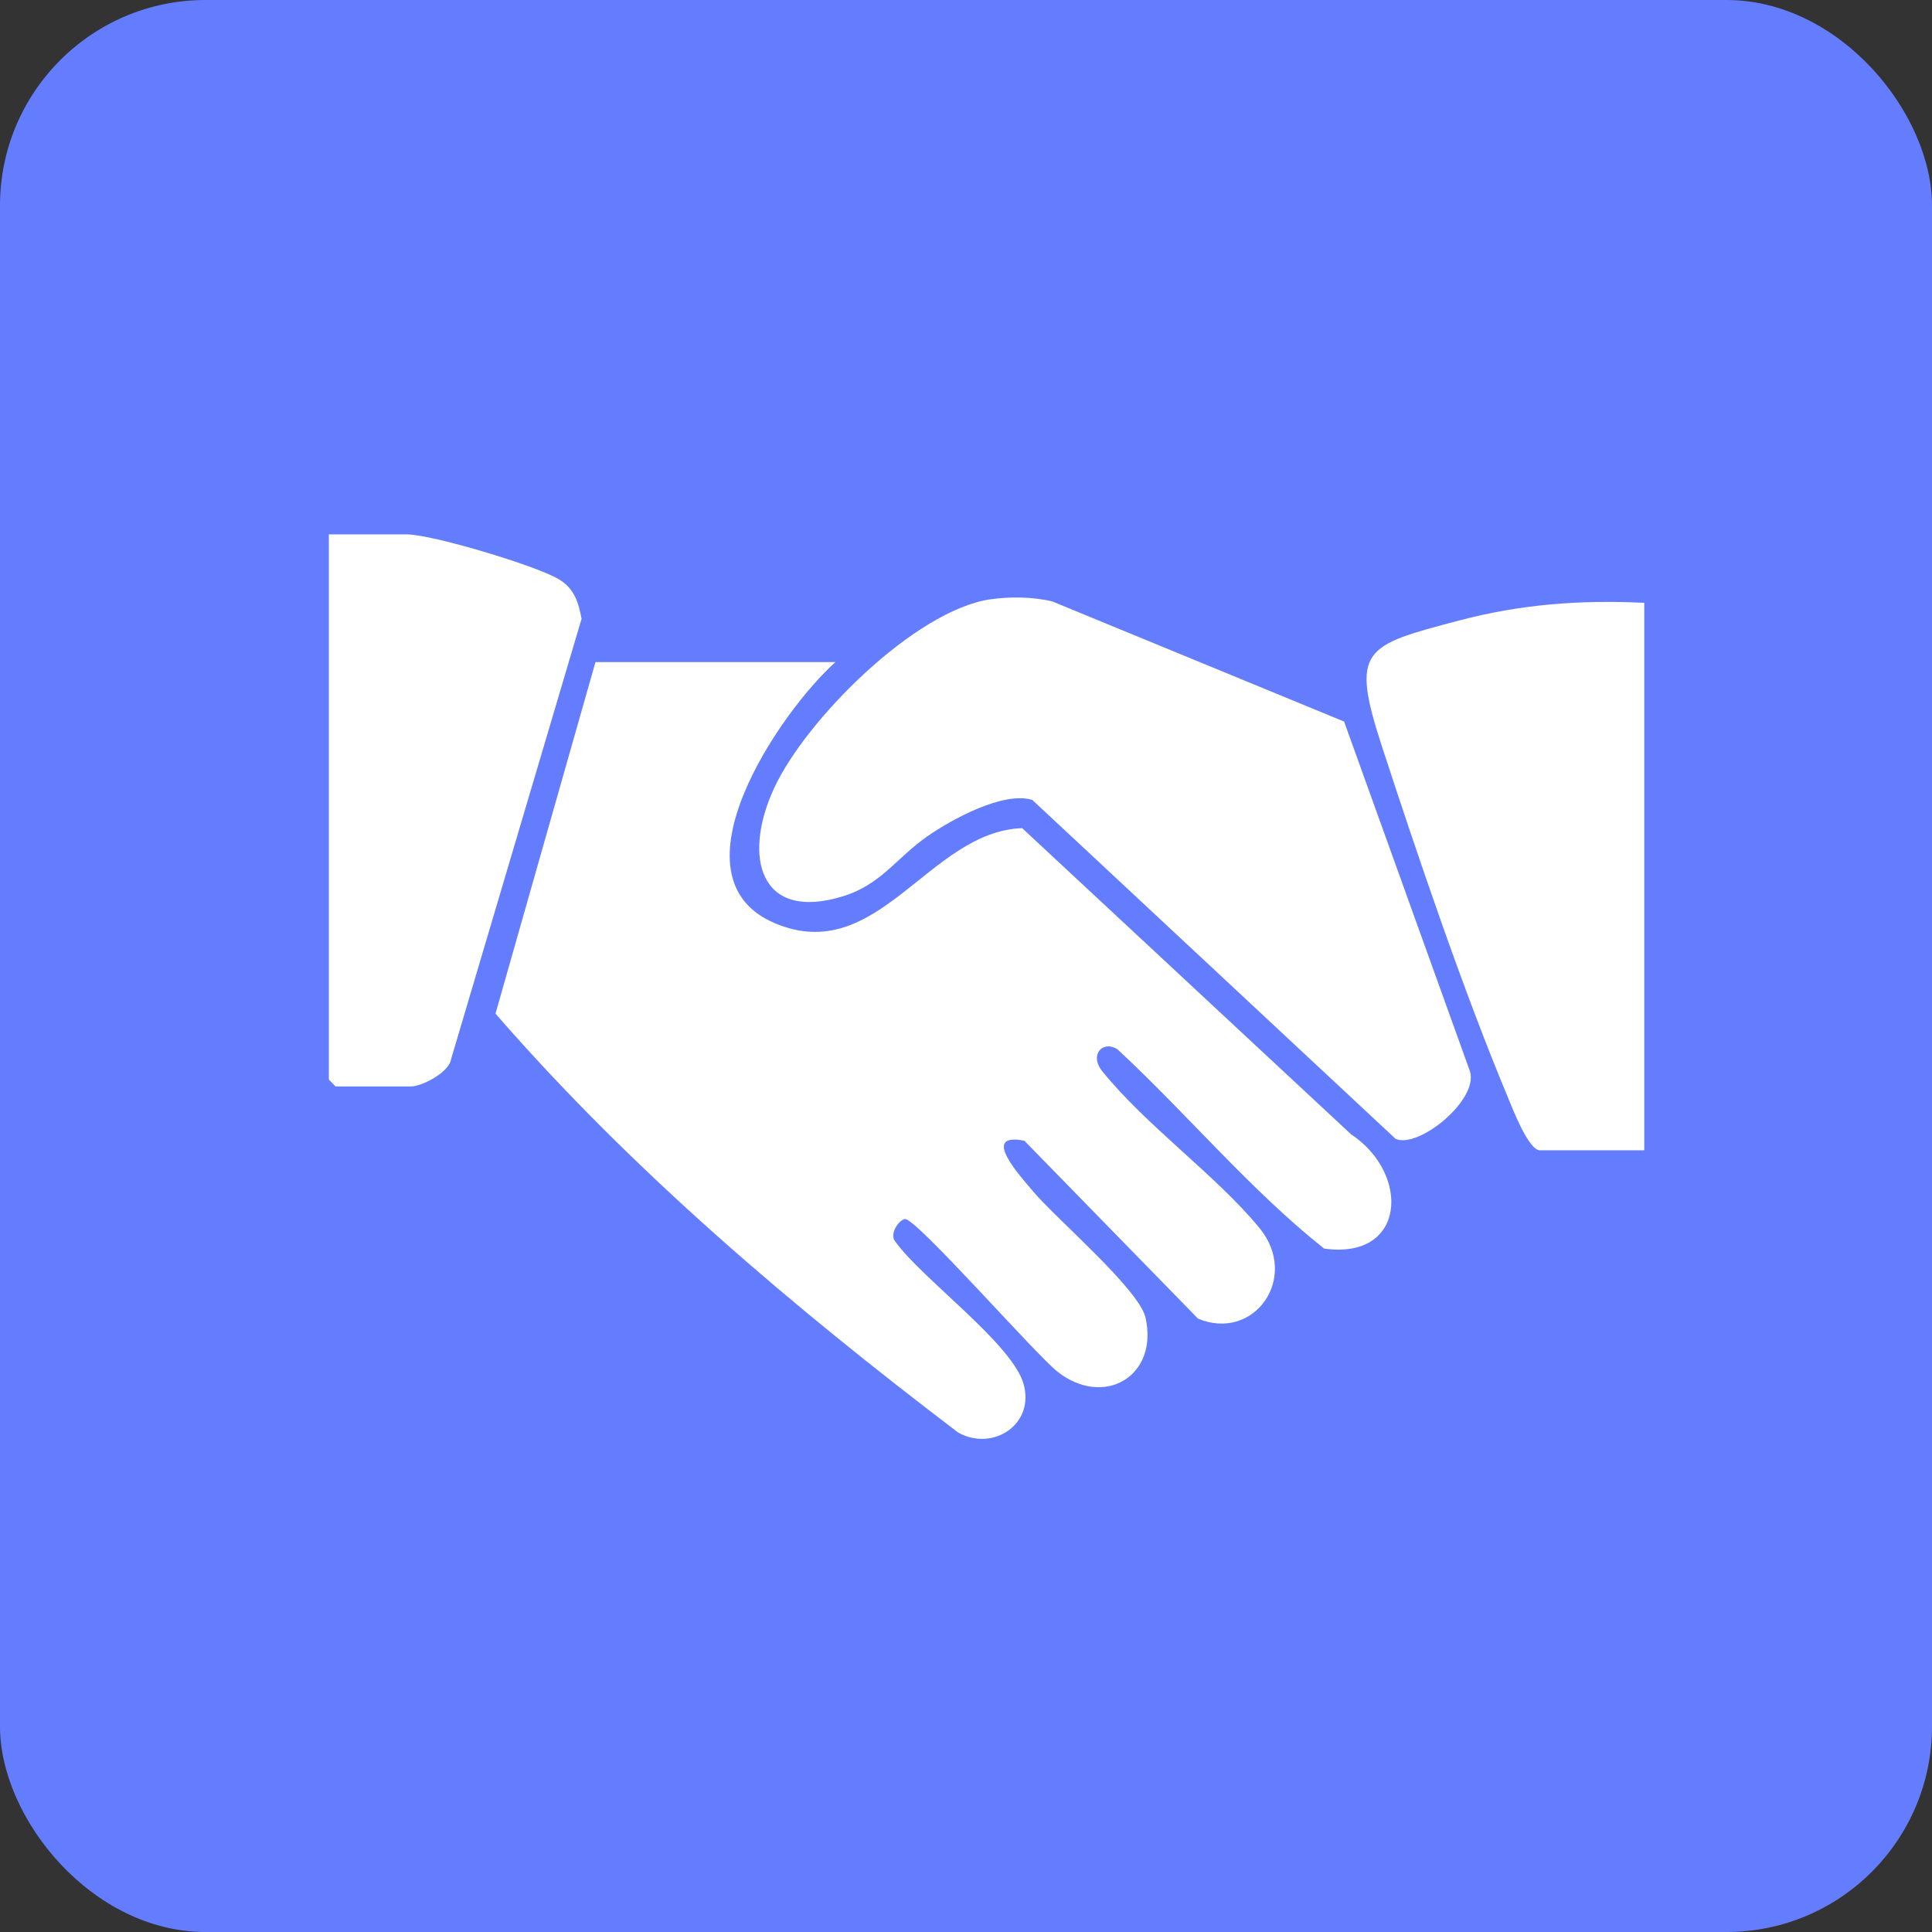
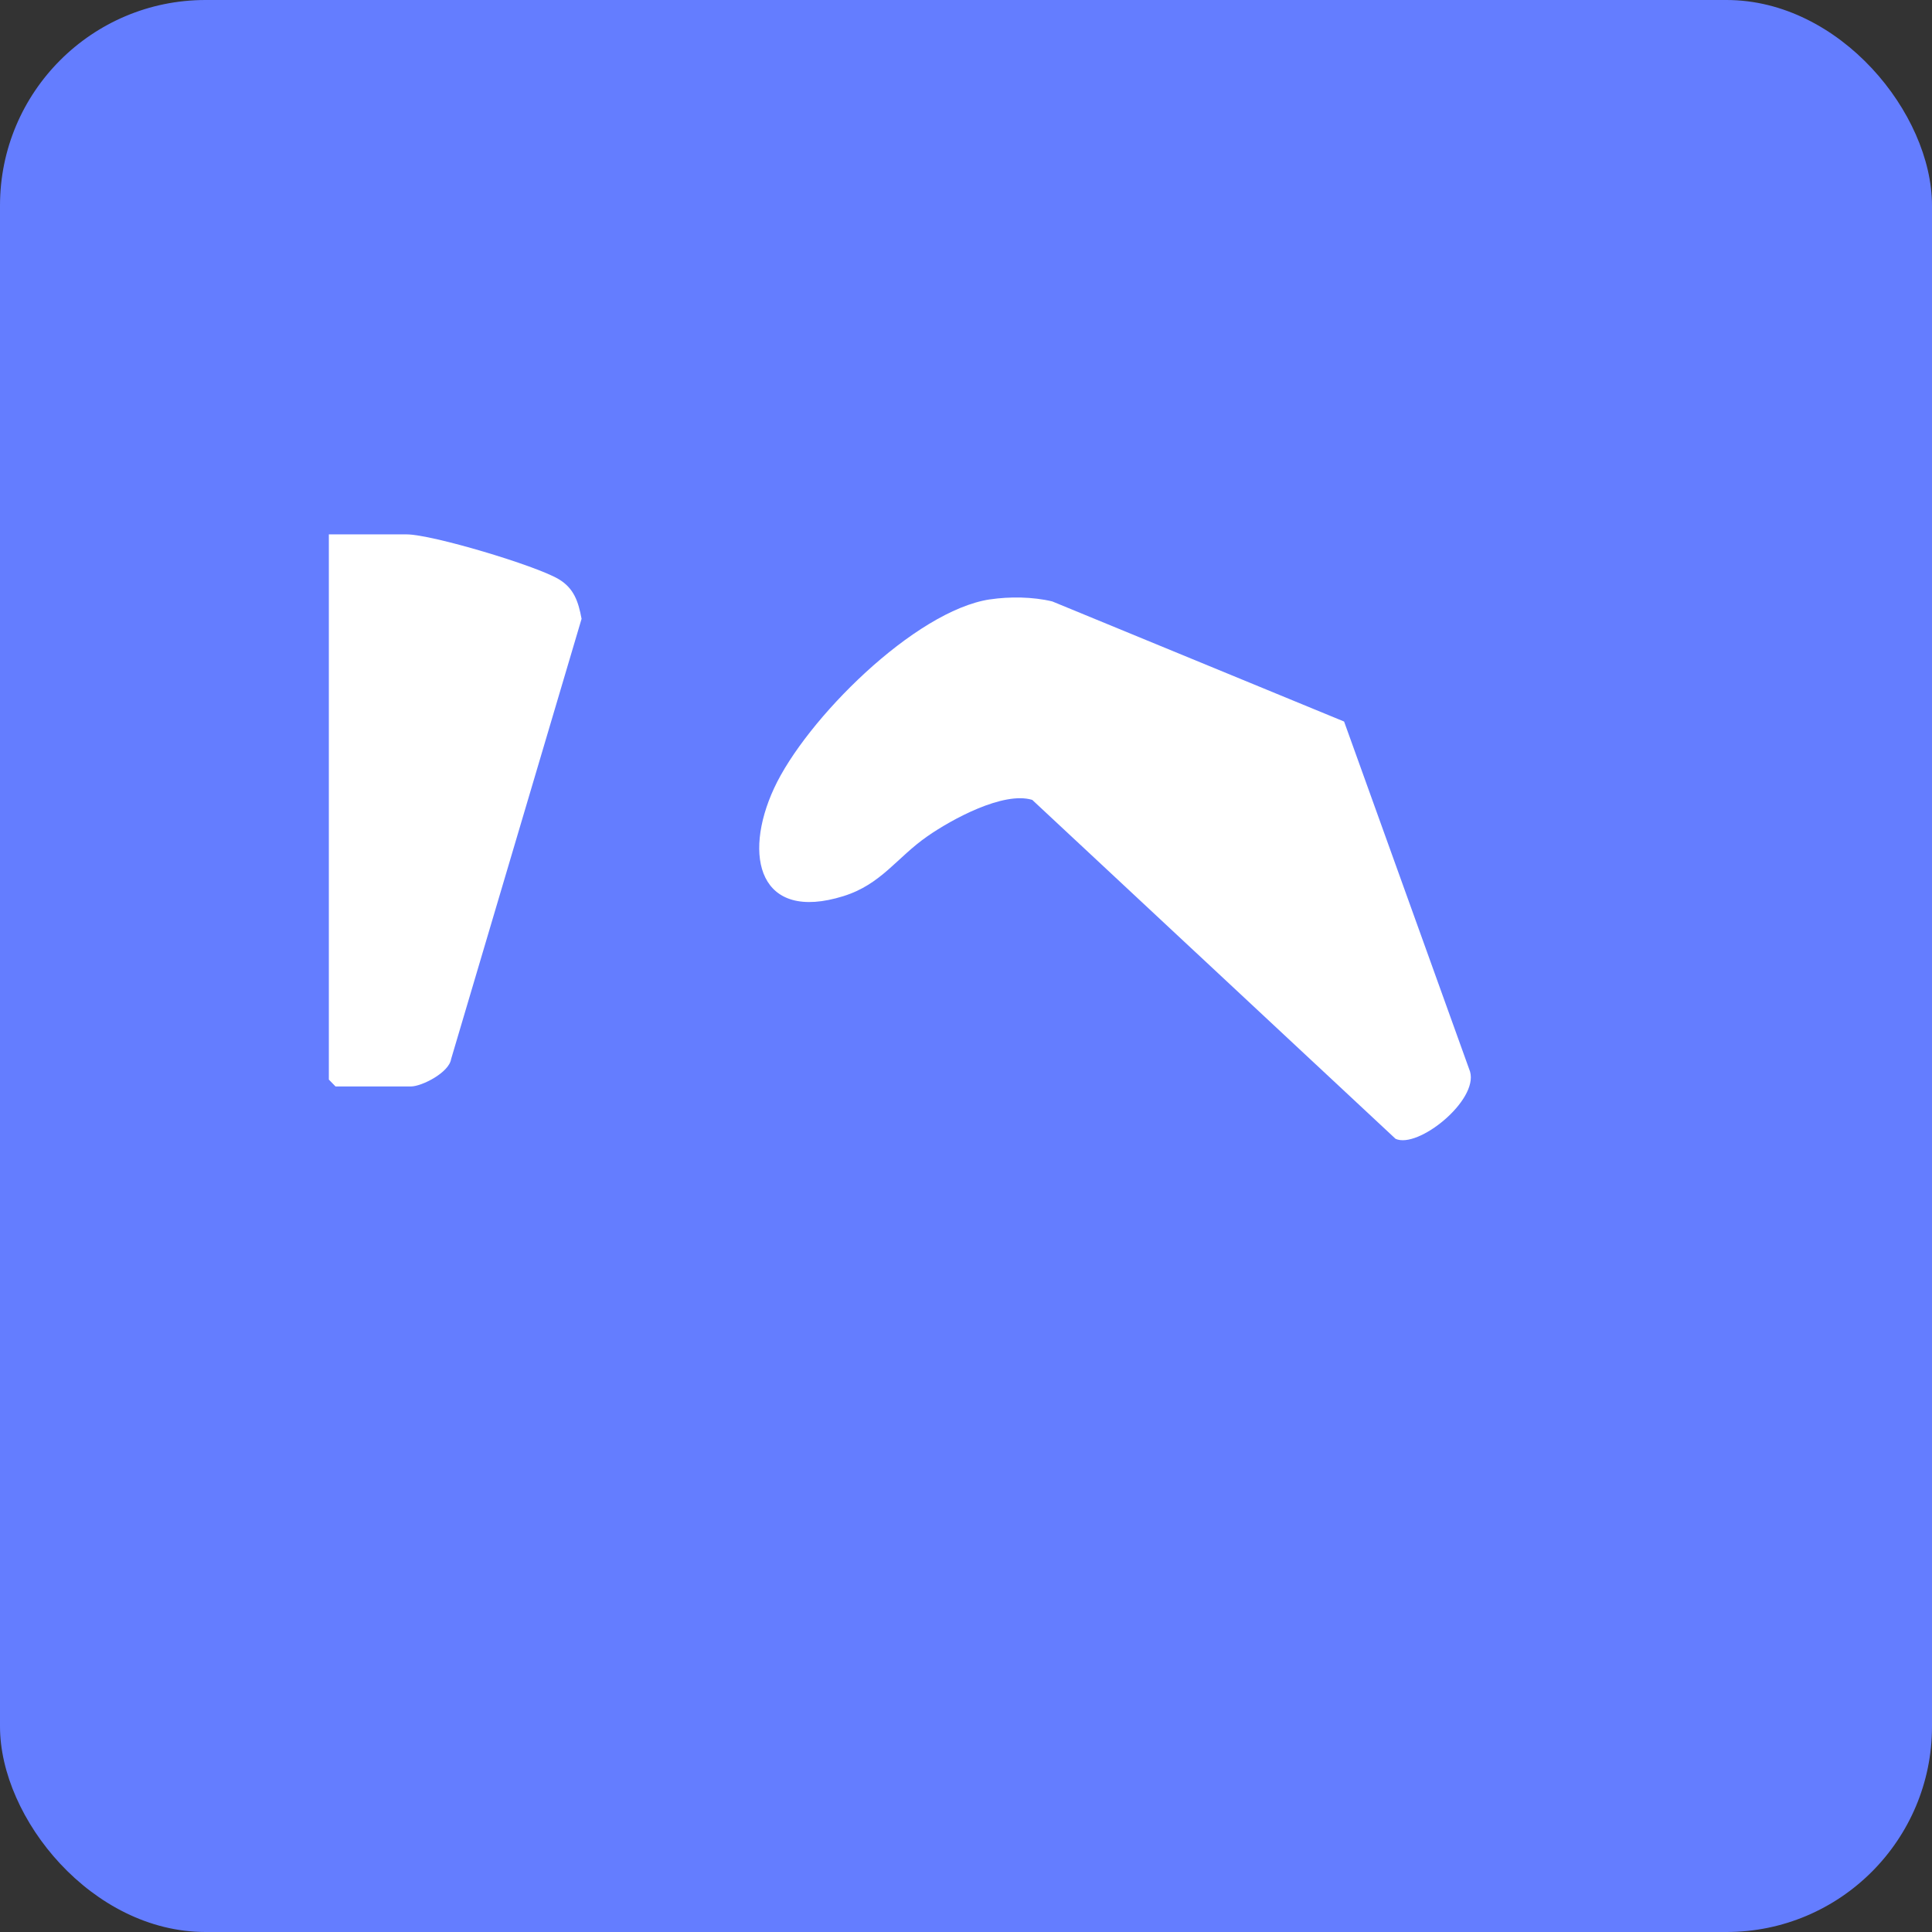
<svg xmlns="http://www.w3.org/2000/svg" width="47" height="47" viewBox="0 0 47 47" fill="none">
  <rect x="0" y="0" width="47" height="47" fill="#333333" stroke="none" />
  <rect width="47" height="47" rx="5" fill="#647DFF" />
  <g clip-path="url(#clip0_4290_351)">
-     <path d="M20.324 16.107C19.002 17.286 16.209 21.332 18.843 22.456C21.361 23.53 22.592 20.224 24.867 20.147L32.866 27.593C34.312 28.548 34.213 30.655 32.211 30.374C30.405 28.938 28.89 27.11 27.19 25.531C26.831 25.294 26.499 25.657 26.805 26.047C27.87 27.377 29.601 28.605 30.642 29.877C31.623 31.076 30.512 32.648 29.145 32.079L24.92 27.751C23.846 27.539 24.789 28.577 25.133 28.984C25.7 29.656 27.713 31.365 27.868 32.057C28.187 33.491 26.848 34.254 25.726 33.369C25.183 32.941 22.269 29.61 22.013 29.656C21.852 29.685 21.632 30.034 21.779 30.202C22.424 31.107 24.62 32.682 24.9 33.666C25.18 34.649 24.159 35.319 23.311 34.851C19.284 31.79 15.399 28.503 12.054 24.659L14.486 16.107H20.324Z" fill="white" />
    <path d="M24.082 14.582C24.558 14.51 25.128 14.517 25.599 14.631L32.698 17.553L35.762 26.068C35.966 26.773 34.495 27.955 33.95 27.704L25.112 19.459C24.41 19.244 23.147 19.935 22.56 20.345C21.811 20.866 21.441 21.512 20.519 21.8C18.474 22.439 18.062 20.84 18.83 19.178C19.603 17.506 22.254 14.856 24.082 14.581V14.582Z" fill="white" />
-     <path d="M40 14.665V27.983H37.46C37.181 27.983 36.782 26.933 36.676 26.679C35.596 24.092 34.498 20.851 33.62 18.163C32.842 15.778 33.182 15.706 35.5 15.094C37.002 14.698 38.449 14.59 40 14.665Z" fill="white" />
    <path d="M8 13H9.892C10.504 13 13.026 13.754 13.589 14.088C13.963 14.31 14.07 14.635 14.148 15.054L10.974 25.765C10.922 26.097 10.256 26.43 10 26.43H8.162L8 26.263V13Z" fill="white" />
  </g>
  <defs>
    <clipPath id="clip0_4290_351">
      <rect width="32" height="22" fill="white" transform="translate(8 13)" />
    </clipPath>
  </defs>
</svg>